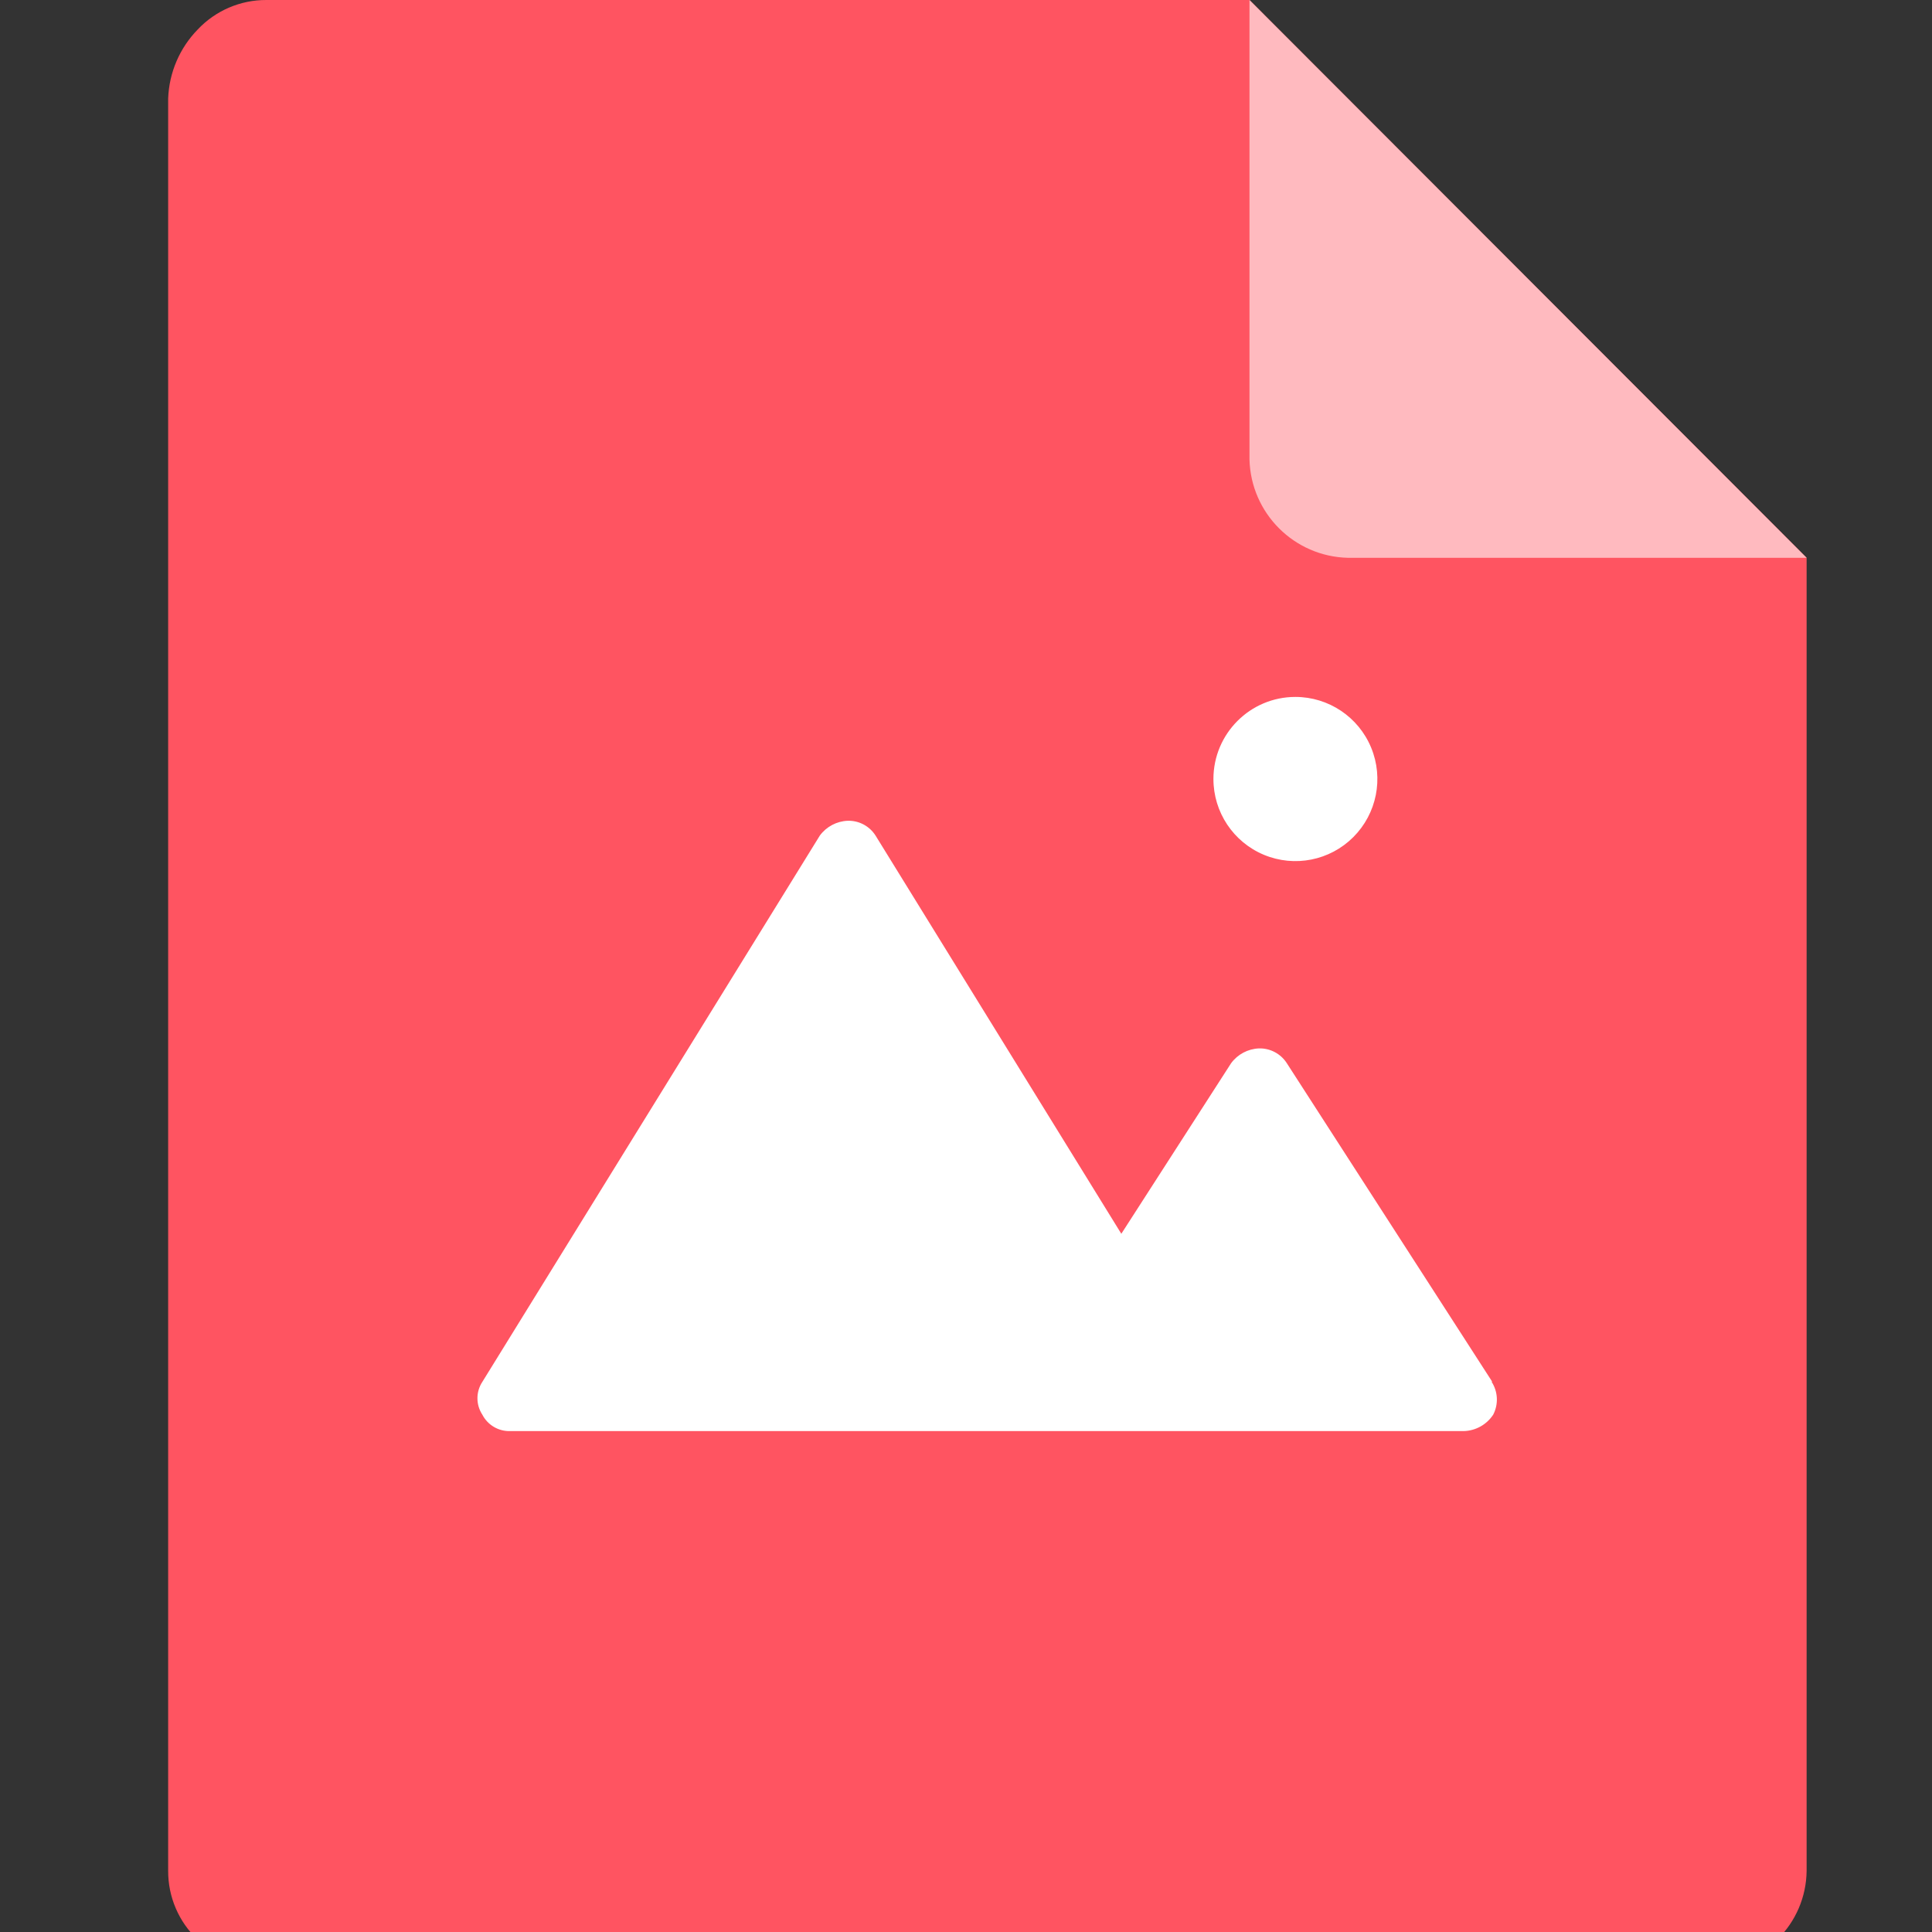
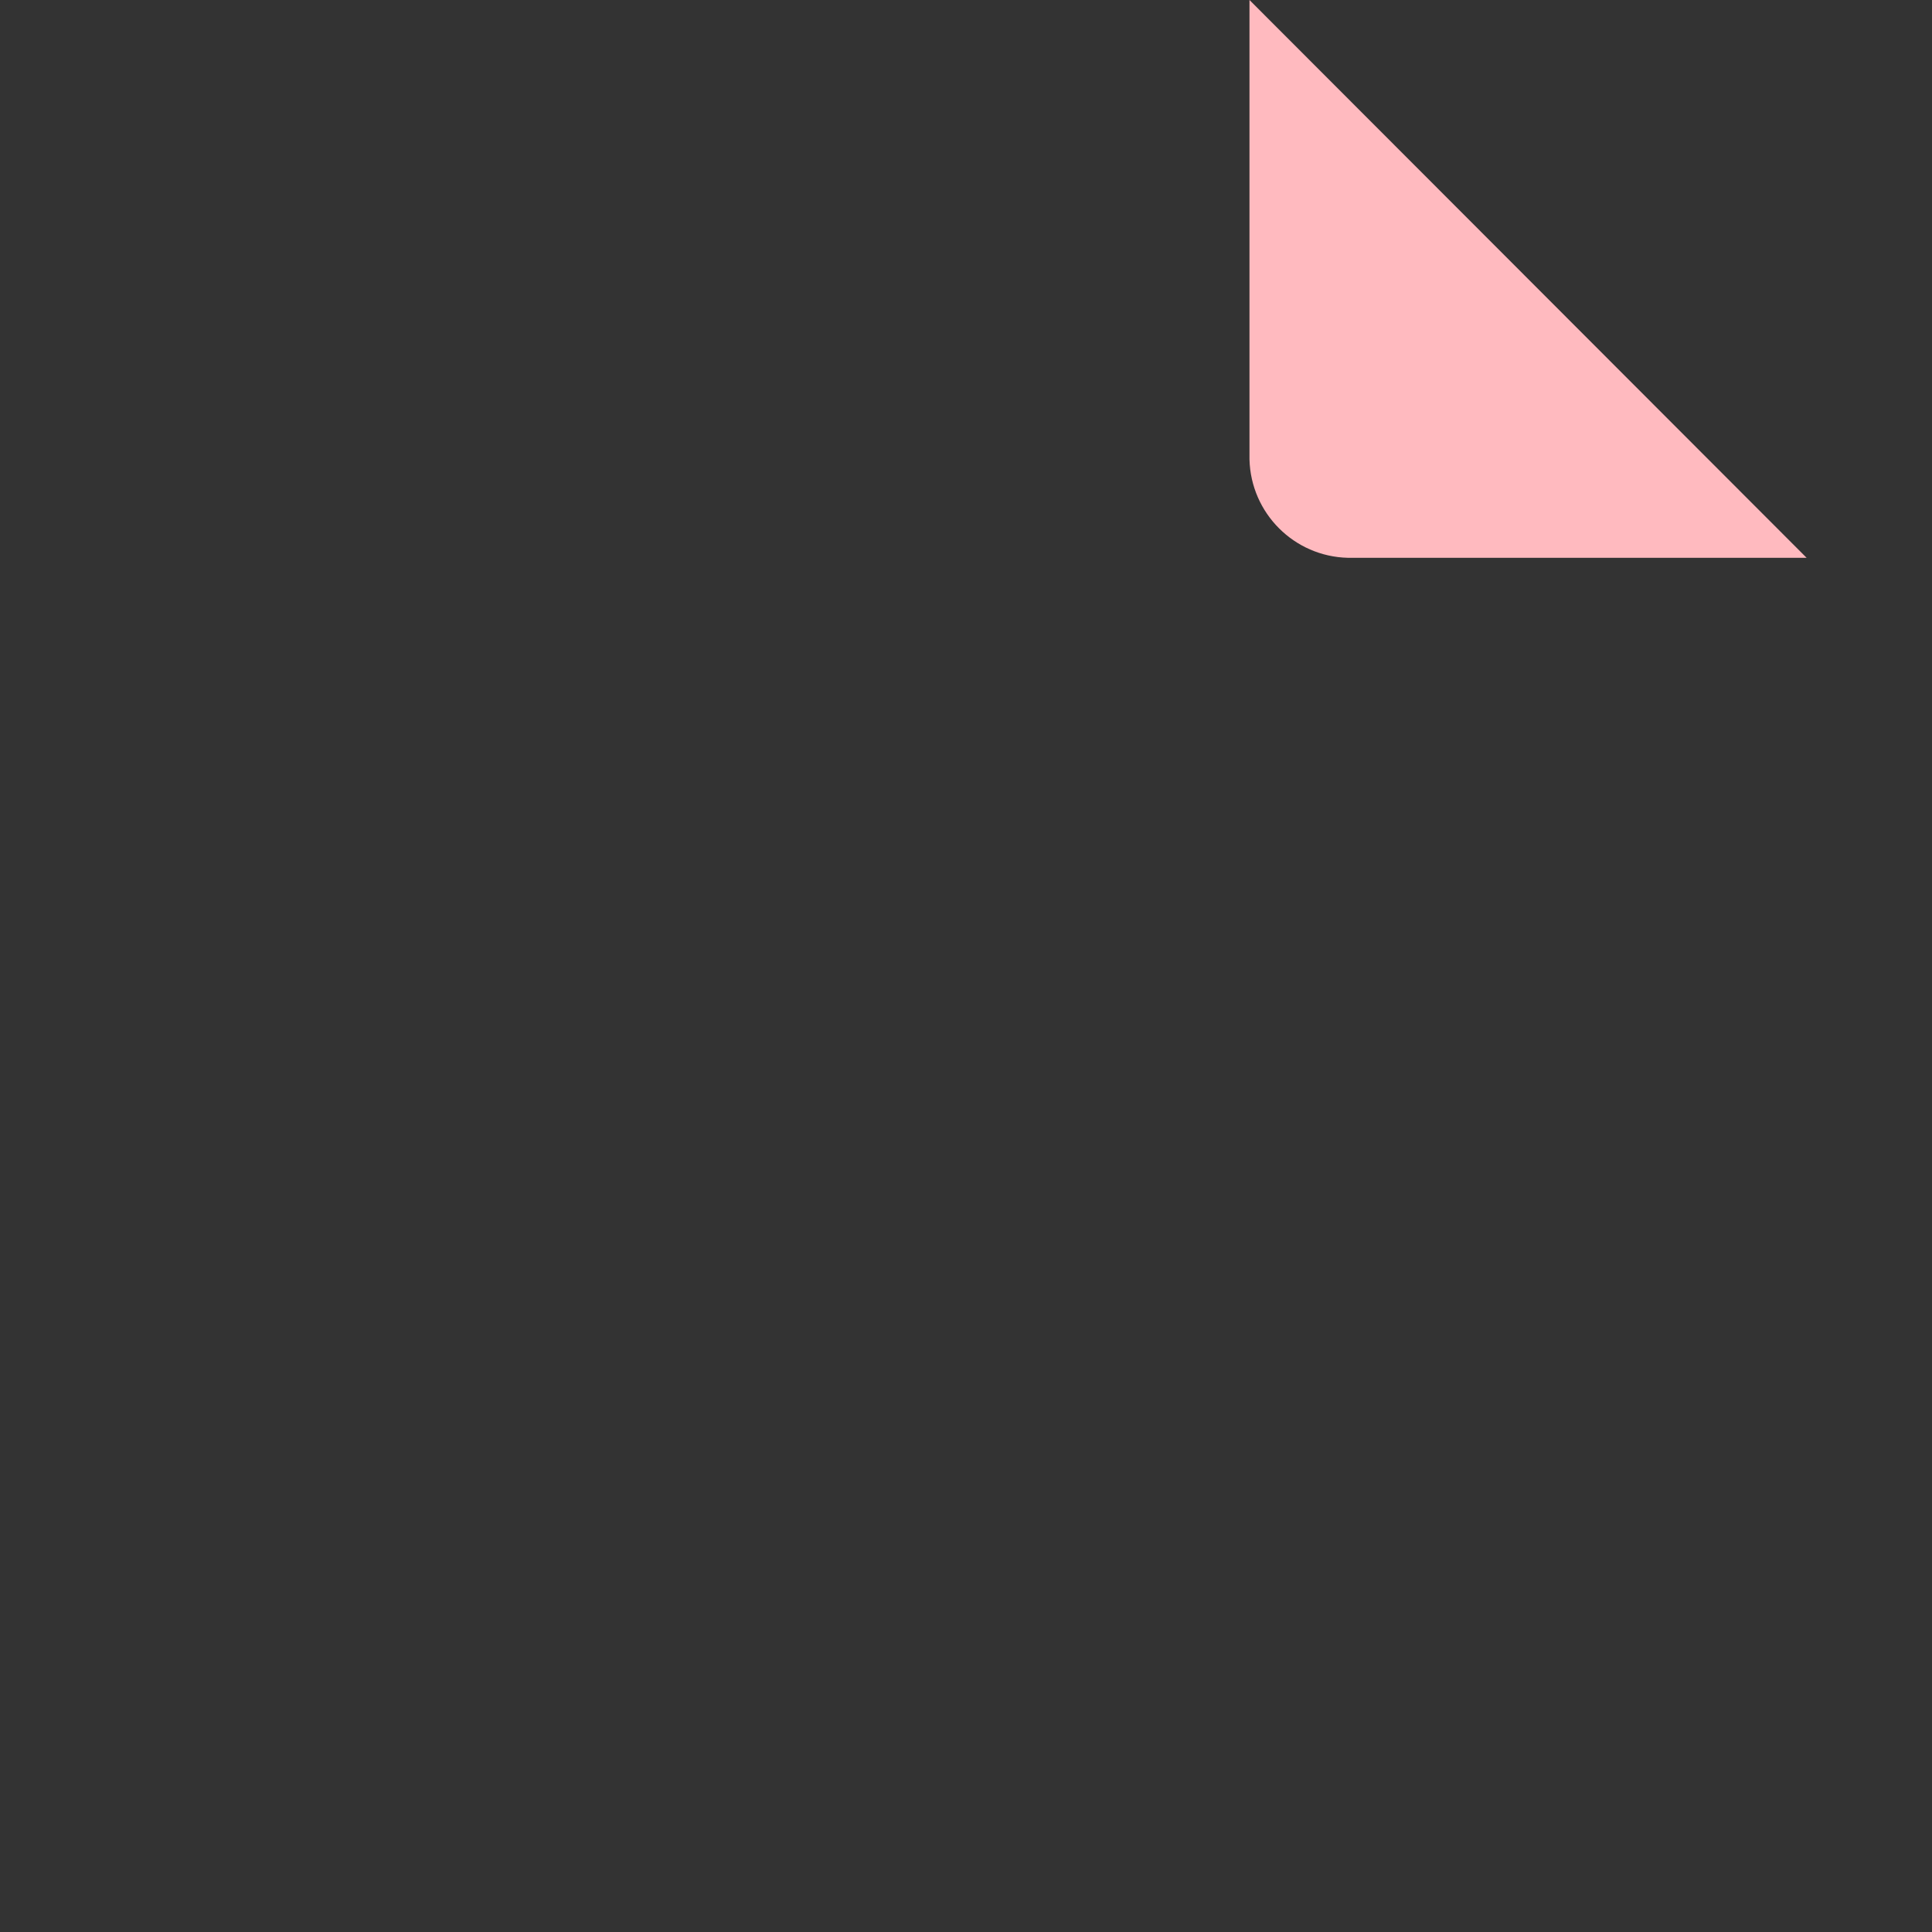
<svg xmlns="http://www.w3.org/2000/svg" width="12.0" height="12.0" preserveAspectRatio="xMinYMin meet" viewBox="0 0 12 12" version="1.0" fill-rule="evenodd">
  <rect x="0" y="0" width="12" height="12" fill="#333333" stroke="none" />
  <title>...</title>
  <desc>...</desc>
  <g id="group" transform="scale(1,-1) translate(0,-12)" clip="0 0 12 12">
    <g transform="">
      <g transform=" matrix(0.012,0,0,-0.012,0,12)">
        <g transform="">
-           <path d="M 137.902 0 C 124.432 -0.057 111.543 5.482 102.313 15.294 C 92.983 24.872 87.54 37.572 87.04 50.934 L 87.04 968.346 C 86.979 981.827 92.509 994.732 102.313 1003.986 C 111.638 1013.661 124.466 1019.174 137.902 1019.279 L 884.239 1019.279 C 897.708 1019.329 910.595 1013.791 919.829 1003.986 C 929.471 994.62 934.97 981.788 935.102 968.346 L 935.102 288.717 L 646.728 0 L 137.902 0 Z " style="stroke: none; stroke-linecap: butt; stroke-width: 1; fill: rgb(100%,33%,38%); fill-rule: evenodd;" />
-         </g>
+           </g>
        <g transform="">
          <path d="M 935.102 288.717 L 697.656 288.717 C 669.834 288.051 647.429 265.641 646.728 237.783 L 646.728 0 L 935.102 288.717 Z " style="stroke: none; stroke-linecap: butt; stroke-width: 1; fill: rgb(100%,73%,75%); fill-rule: evenodd;" />
        </g>
        <g transform="">
-           <path d="M 772.291 715.07 L 666.051 550.303 C 662.918 545.404 657.451 542.502 651.638 542.654 C 645.924 542.886 640.624 545.7 637.23 550.303 L 580.393 638.602 L 453.171 432.471 C 450.048 427.566 444.577 424.663 438.764 424.827 C 433.048 425.058 427.746 427.872 424.351 432.476 L 249.657 715.264 C 246.277 720.411 246.277 727.074 249.657 732.222 C 252.416 737.6 258.022 740.911 264.064 740.731 L 757.612 740.731 C 763.79 740.569 769.496 737.39 772.885 732.222 C 775.668 726.833 775.365 720.369 772.091 715.264 L 772.291 715.064 Z M 628.071 403.149 C 628.036 420.332 638.353 435.844 654.213 442.455 C 670.068 449.052 688.337 445.431 700.478 433.285 C 712.627 421.13 716.267 402.858 709.704 386.975 C 703.152 371.098 687.675 360.737 670.5 360.73 C 647.091 360.73 628.106 379.71 628.065 403.149 Z " style="stroke: none; stroke-linecap: butt; stroke-width: 1; fill: rgb(100%,100%,100%); fill-rule: evenodd;" />
-         </g>
+           </g>
      </g>
    </g>
  </g>
</svg>